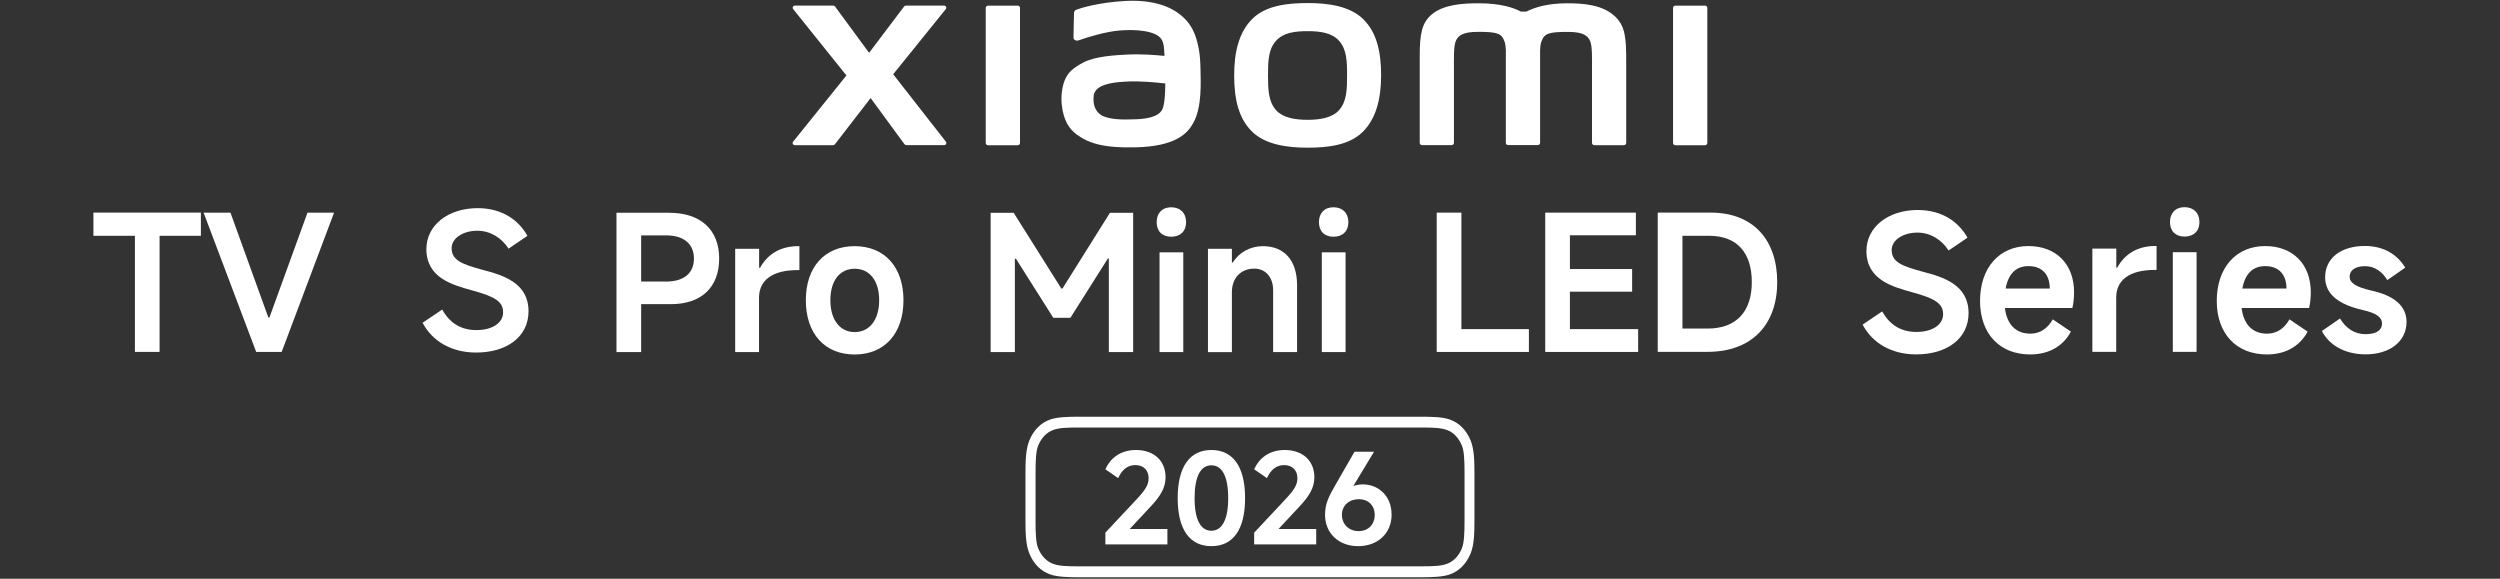
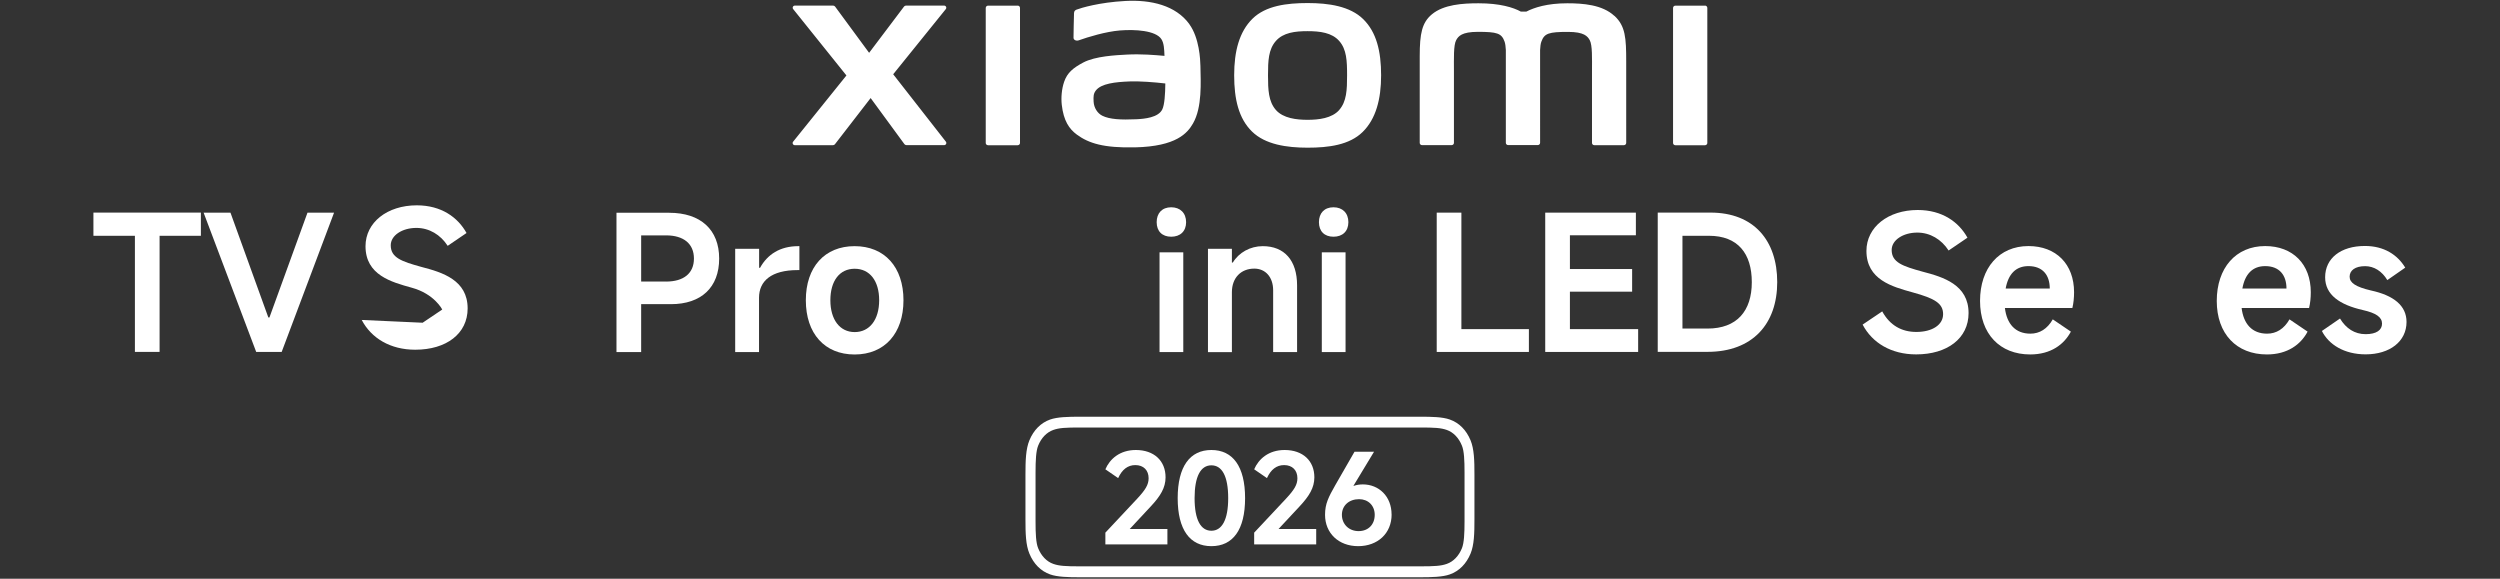
<svg xmlns="http://www.w3.org/2000/svg" id="a" width="540" height="125" viewBox="0 0 540 125">
  <rect x="0" y="0" width="540" height="125" fill="#333333" stroke="none" />
  <path d="M282.44.66c-4.52,0-9.04.57-11.9,3.38-2.86,2.81-3.96,7.04-3.96,12.22s.98,9.34,3.85,12.15c2.86,2.81,7.5,3.49,12.02,3.49s9.02-.58,11.88-3.39c2.86-2.81,3.99-7.07,3.99-12.25s-1-9.31-3.86-12.12c-2.86-2.81-7.48-3.48-12-3.48ZM289.29,23.74c-1.59,1.82-4.47,2.14-6.85,2.14s-5.26-.32-6.85-2.13c-1.59-1.82-1.7-4.32-1.7-7.48s.1-5.59,1.69-7.41c1.59-1.82,4.15-2.13,6.85-2.13s5.26.32,6.85,2.13c1.59,1.82,1.69,4.26,1.69,7.41s-.1,5.65-1.69,7.47ZM219.82,1.22h-6.4c-.27,0-.5.22-.5.49v29.18c0,.26.22.48.5.48h6.4c.27,0,.5-.22.5-.48V1.7c0-.27-.23-.49-.5-.49ZM192.93,16.04l11.36-14.07c.25-.31.03-.76-.36-.76h-8.19c-.2,0-.38.09-.5.25l-7.51,9.95-7.32-9.95c-.12-.16-.3-.25-.5-.25h-8.22c-.39,0-.61.45-.36.76l11.5,14.33-11.52,14.31c-.24.31-.02.75.37.75h8.21c.2,0,.39-.1.5-.26l7.67-9.92,7.27,9.92c.12.16.3.25.5.25h8.11c.39,0,.61-.45.37-.75l-11.39-14.57ZM348.7,3.43c-2.6-2.42-6.79-2.72-10.17-2.72-4.37,0-7.16.93-8.85,1.8h-1.17c-1.65-.91-4.56-1.8-9.14-1.8-3.39,0-7.54.25-10.1,2.4-2.12,1.78-2.61,4.14-2.61,9v18.76c0,.26.22.48.5.48h6.39c.27,0,.5-.22.5-.48v-.07s0-11.86,0-15.37c0-2.79-.11-5.69.49-6.77.47-.84,1.2-1.78,4.68-1.78,4.14,0,5.12.29,5.77,2.12.15.43.23,1.05.27,1.8v20.06c0,.26.22.48.5.48h6.4c.27,0,.5-.22.5-.48V10.81c.04-.75.11-1.37.27-1.8.65-1.83,1.63-2.12,5.77-2.12,3.47,0,4.21.94,4.68,1.78.6,1.08.49,3.98.49,6.77,0,3.51,0,15.37,0,15.37v.07c0,.26.22.48.5.48h6.39c.27,0,.5-.22.5-.48V13.25c0-5.04-.16-7.62-2.53-9.82ZM256.91,5.22c-2.96-4.07-8.3-5.31-13.84-5.01-5.62.3-9.54,1.49-10.54,1.87-.62.24-.54.77-.55,1.09-.02,1.08-.11,3.86-.1,4.99,0,.5.62.73,1.13.55,2.05-.73,5.83-1.88,8.87-2.13,3.28-.27,7.74,0,8.97,1.86.59.89.62,2.24.68,3.63-2.05-.19-5.08-.44-8.09-.28-2.35.13-6.84.32-9.49,1.73-2.15,1.15-3.42,2.19-4.09,4.13-.54,1.56-.69,3.44-.52,4.97.39,3.49,1.61,5.23,3.24,6.44,2.59,1.91,5.84,2.92,12.58,2.77,8.97-.2,11.33-3.1,12.52-5.15,2.03-3.5,1.67-9.04,1.61-12.43-.03-1.41-.23-6.04-2.39-9.02ZM251.06,23.62c-.85,1.78-3.86,2.06-5.65,2.14-3.3.15-5.74.02-7.31-.76-1.04-.52-1.81-1.7-1.88-3.04-.06-1.14-.04-1.73.48-2.41,1.16-1.51,4.2-1.84,7.32-1.96,2.1-.08,5.33.16,7.69.44-.02,2.29-.17,4.58-.65,5.59ZM368.28,1.22h-6.4c-.27,0-.5.22-.5.49v29.18c0,.26.22.48.5.48h6.4c.27,0,.5-.22.5-.48V1.7c0-.27-.23-.49-.5-.49Z" style="fill:#fff;" />
  <path d="M29.14,76.01v-25.08h-8.96v-5.01h23.21v5.01h-8.92v25.08h-5.33Z" style="fill:#fff;" />
  <path d="M44,45.93h5.78l8.18,22.64h.24l8.22-22.64h5.74l-11.32,30.09h-5.5l-11.36-30.09Z" style="fill:#fff;" />
  <path d="M144.55,45.96c6.8,0,10.79,3.66,10.79,9.89s-3.87,9.85-10.42,9.85h-6.43v10.34h-5.33v-30.09h11.4ZM143.86,60.82c3.83,0,6.03-1.79,6.03-4.97s-2.2-5.01-6.03-5.01h-5.37v9.97h5.37Z" style="fill:#fff;" />
  <path d="M158.8,76.05v-22.31h5.17v4.11h.2c1.59-2.89,4.32-4.68,8.26-4.68h.24v5.17h-.37c-5.7,0-8.35,2.36-8.35,5.98v11.73h-5.17Z" style="fill:#fff;" />
  <path d="M174.06,64.85c0-7.17,4.07-11.68,10.54-11.68s10.55,4.52,10.55,11.68-4.07,11.72-10.55,11.72-10.54-4.52-10.54-11.72ZM189.9,64.85c0-4.19-2.04-6.8-5.29-6.8s-5.25,2.61-5.25,6.8,2.04,6.88,5.25,6.88,5.29-2.65,5.29-6.88Z" style="fill:#fff;" />
  <path d="M402.33,70.11l4.23-2.85c1.67,3.05,4.23,4.44,7.37,4.44,3.46,0,5.78-1.55,5.78-3.83s-1.67-3.38-6.59-4.72c-4.4-1.22-9.97-2.73-9.97-8.96,0-5.13,4.68-8.83,11.07-8.83,5.33,0,8.88,2.61,10.75,5.98l-4.07,2.77c-1.55-2.4-3.99-3.87-6.76-3.87-3.09,0-5.54,1.63-5.54,3.75,0,2.69,2.36,3.5,6.64,4.68,4.56,1.18,9.97,2.85,9.97,8.96,0,5.46-4.6,8.92-11.32,8.92-5.37,0-9.49-2.48-11.56-6.43Z" style="fill:#fff;" />
  <path d="M447.64,66.53h-14.58c.41,3.42,2.24,5.54,5.5,5.54,1.99,0,3.66-1.02,4.84-3.09l3.91,2.65c-1.47,2.77-4.32,4.93-8.79,4.93-6.56,0-10.83-4.44-10.83-11.56s4.11-11.85,10.46-11.85c5.98,0,9.85,3.91,9.85,9.97,0,1.26-.12,2.36-.37,3.42ZM442.75,62.33c0-2.93-1.55-4.85-4.6-4.85-2.69,0-4.36,1.67-4.93,4.85h9.53Z" style="fill:#fff;" />
-   <path d="M451.95,76.01v-22.31h5.17v4.11h.2c1.59-2.89,4.32-4.68,8.26-4.68h.24v5.17h-.37c-5.7,0-8.35,2.36-8.35,5.98v11.72h-5.17Z" style="fill:#fff;" />
-   <path d="M471.86,51.1c-1.95,0-3.14-1.18-3.14-3.13s1.18-3.22,3.14-3.22,3.22,1.26,3.22,3.22-1.26,3.13-3.22,3.13ZM474.46,76.01h-5.13v-21.54h5.13v21.54Z" style="fill:#fff;" />
  <path d="M498.77,66.53h-14.58c.41,3.42,2.24,5.54,5.5,5.54,2,0,3.66-1.02,4.84-3.09l3.91,2.65c-1.47,2.77-4.32,4.93-8.79,4.93-6.56,0-10.83-4.44-10.83-11.56s4.11-11.85,10.46-11.85c5.98,0,9.85,3.91,9.85,9.97,0,1.26-.12,2.36-.37,3.42ZM493.88,62.33c0-2.93-1.55-4.85-4.6-4.85-2.69,0-4.36,1.67-4.93,4.85h9.53Z" style="fill:#fff;" />
  <path d="M501.53,71.49l3.91-2.69c1.3,2.16,3.18,3.38,5.54,3.38s3.54-.9,3.54-2.28-1.26-2.28-4.15-2.93c-5.01-1.14-8.14-3.3-8.14-7.08,0-4.11,3.38-6.76,8.59-6.76,4.15,0,7.04,1.91,8.71,4.68l-3.87,2.69c-1.14-1.91-2.85-3.01-4.8-3.01-2.12,0-3.34.9-3.34,2.28,0,1.3,1.3,2.2,4.6,2.97,4.89,1.06,7.69,3.26,7.69,6.8,0,4.19-3.58,7-8.83,7-4.64,0-7.98-2.12-9.45-5.05Z" style="fill:#fff;" />
-   <path d="M91.29,69.71l4.23-2.85c1.67,3.05,4.23,4.44,7.37,4.44,3.46,0,5.78-1.55,5.78-3.83s-1.67-3.38-6.6-4.72c-4.4-1.22-9.97-2.73-9.97-8.96,0-5.13,4.68-8.83,11.07-8.83,5.33,0,8.88,2.61,10.75,5.98l-4.07,2.77c-1.55-2.4-3.99-3.87-6.76-3.87-3.09,0-5.54,1.63-5.54,3.75,0,2.69,2.36,3.5,6.64,4.68,4.56,1.18,9.97,2.85,9.97,8.96,0,5.46-4.6,8.92-11.32,8.92-5.37,0-9.49-2.48-11.56-6.43Z" style="fill:#fff;" />
+   <path d="M91.29,69.71l4.23-2.85s-1.67-3.38-6.6-4.72c-4.4-1.22-9.97-2.73-9.97-8.96,0-5.13,4.68-8.83,11.07-8.83,5.33,0,8.88,2.61,10.75,5.98l-4.07,2.77c-1.55-2.4-3.99-3.87-6.76-3.87-3.09,0-5.54,1.63-5.54,3.75,0,2.69,2.36,3.5,6.64,4.68,4.56,1.18,9.97,2.85,9.97,8.96,0,5.46-4.6,8.92-11.32,8.92-5.37,0-9.49-2.48-11.56-6.43Z" style="fill:#fff;" />
  <path d="M315.66,71.09h14.58v4.93h-19.91v-30.09h5.33v25.16Z" style="fill:#fff;" />
  <path d="M339.1,71.09h14.74v4.93h-20.07v-30.09h19.58v4.89h-14.25v7.29h13.44v4.89h-13.44v8.1Z" style="fill:#fff;" />
  <path d="M358.07,76.01v-30.09h11.4c9.36,0,14.41,6.03,14.41,15.02s-5.29,15.06-15.06,15.06h-10.75ZM368.82,70.97c6.35,0,9.57-3.79,9.57-10.02s-3.05-10.02-9.24-10.02h-5.74v20.03h5.42Z" style="fill:#fff;" />
-   <path d="M213.98,76.05v-30.09h4.97l10.3,16.37h.24l10.26-16.37h5.01v30.09h-5.25v-20.23h-.2l-8.1,12.82h-3.7l-8.06-12.74h-.24v20.15h-5.21Z" style="fill:#fff;" />
  <path d="M252.98,51.13c-1.95,0-3.14-1.18-3.14-3.14s1.18-3.22,3.14-3.22,3.22,1.26,3.22,3.22-1.26,3.14-3.22,3.14ZM255.59,76.05h-5.13v-21.54h5.13v21.54Z" style="fill:#fff;" />
  <path d="M260.92,76.05v-22.31h5.17v2.97h.2c1.3-2.16,3.75-3.54,6.47-3.54,4.64,0,7.41,3.05,7.41,8.47v14.41h-5.17v-13.35c0-2.85-1.67-4.68-4.07-4.68-2.89,0-4.84,2-4.84,5.09v12.95h-5.17Z" style="fill:#fff;" />
  <path d="M288.03,51.13c-1.95,0-3.14-1.18-3.14-3.14s1.18-3.22,3.14-3.22,3.22,1.26,3.22,3.22-1.26,3.14-3.22,3.14ZM290.64,76.05h-5.13v-21.54h5.13v21.54Z" style="fill:#fff;" />
  <path d="M244.01,114.26h8.15v3.33h-13.4v-2.54l6.88-7.34c1.76-1.9,2.46-3,2.46-4.41,0-1.71-1.08-2.84-2.87-2.84-1.65,0-2.87.97-3.71,2.81l-2.76-1.9c.95-2.22,3.11-4.17,6.58-4.17,3.93,0,6.42,2.33,6.42,5.9,0,2.25-1.11,4.06-3.22,6.31l-4.52,4.85Z" style="fill:#fff;" />
  <path d="M254.38,107.6c0-6.85,2.65-10.4,7.28-10.4s7.28,3.55,7.28,10.4-2.63,10.37-7.28,10.37-7.28-3.55-7.28-10.37ZM265.29,107.6c0-4.74-1.33-7.09-3.63-7.09s-3.63,2.36-3.63,7.09,1.35,7.04,3.63,7.04,3.63-2.36,3.63-7.04Z" style="fill:#fff;" />
  <path d="M276.15,114.26h8.15v3.33h-13.4v-2.54l6.88-7.34c1.76-1.9,2.46-3,2.46-4.41,0-1.71-1.08-2.84-2.87-2.84-1.65,0-2.87.97-3.71,2.81l-2.76-1.9c.95-2.22,3.11-4.17,6.58-4.17,3.93,0,6.42,2.33,6.42,5.9,0,2.25-1.11,4.06-3.22,6.31l-4.52,4.85Z" style="fill:#fff;" />
  <path d="M300.59,111.12c0,4.09-3.01,6.85-7.23,6.85s-7.15-2.81-7.15-6.77c0-2.41.76-3.84,2.22-6.42l4.14-7.2h4.22l-4.44,7.34.05.03c.62-.22,1.3-.32,1.98-.32,3.44,0,6.2,2.57,6.2,6.5ZM296.94,111.2c0-2-1.41-3.38-3.38-3.38-2.17,0-3.71,1.38-3.71,3.38s1.49,3.52,3.6,3.52,3.49-1.43,3.49-3.52Z" style="fill:#fff;" />
  <path d="M317.64,95.11c-.92-2.23-2.47-3.78-4.47-4.49-1.59-.57-3.89-.61-6.5-.61h-73.35c-2.61,0-4.91.05-6.5.61-2,.71-3.55,2.27-4.47,4.49-.78,1.9-.85,4.37-.85,7.4v9.67c0,3.03.06,5.5.85,7.4.92,2.23,2.47,3.78,4.47,4.49,1.6.57,3.89.62,6.5.62h73.35c2.61,0,4.9-.05,6.5-.62,2-.71,3.55-2.27,4.47-4.49.78-1.89.84-4.36.84-7.4v-9.67c0-3.03-.06-5.51-.84-7.4ZM316.34,102.05v10.58c0,2.63-.1,4.62-.56,5.78-.68,1.68-1.84,2.89-3.27,3.39-1.27.45-2.62.53-5.8.53h-73.4c-3.17,0-4.53-.08-5.8-.53-1.43-.5-2.59-1.71-3.27-3.39-.47-1.15-.56-3.14-.56-5.78v-10.58c0-2.63.1-4.62.56-5.78.68-1.69,1.84-2.89,3.27-3.4,1.27-.45,2.62-.53,5.8-.53h73.4c3.18,0,4.53.08,5.8.53,1.43.5,2.59,1.71,3.27,3.4.47,1.15.56,3.14.56,5.78Z" style="fill:#fff;" />
</svg>